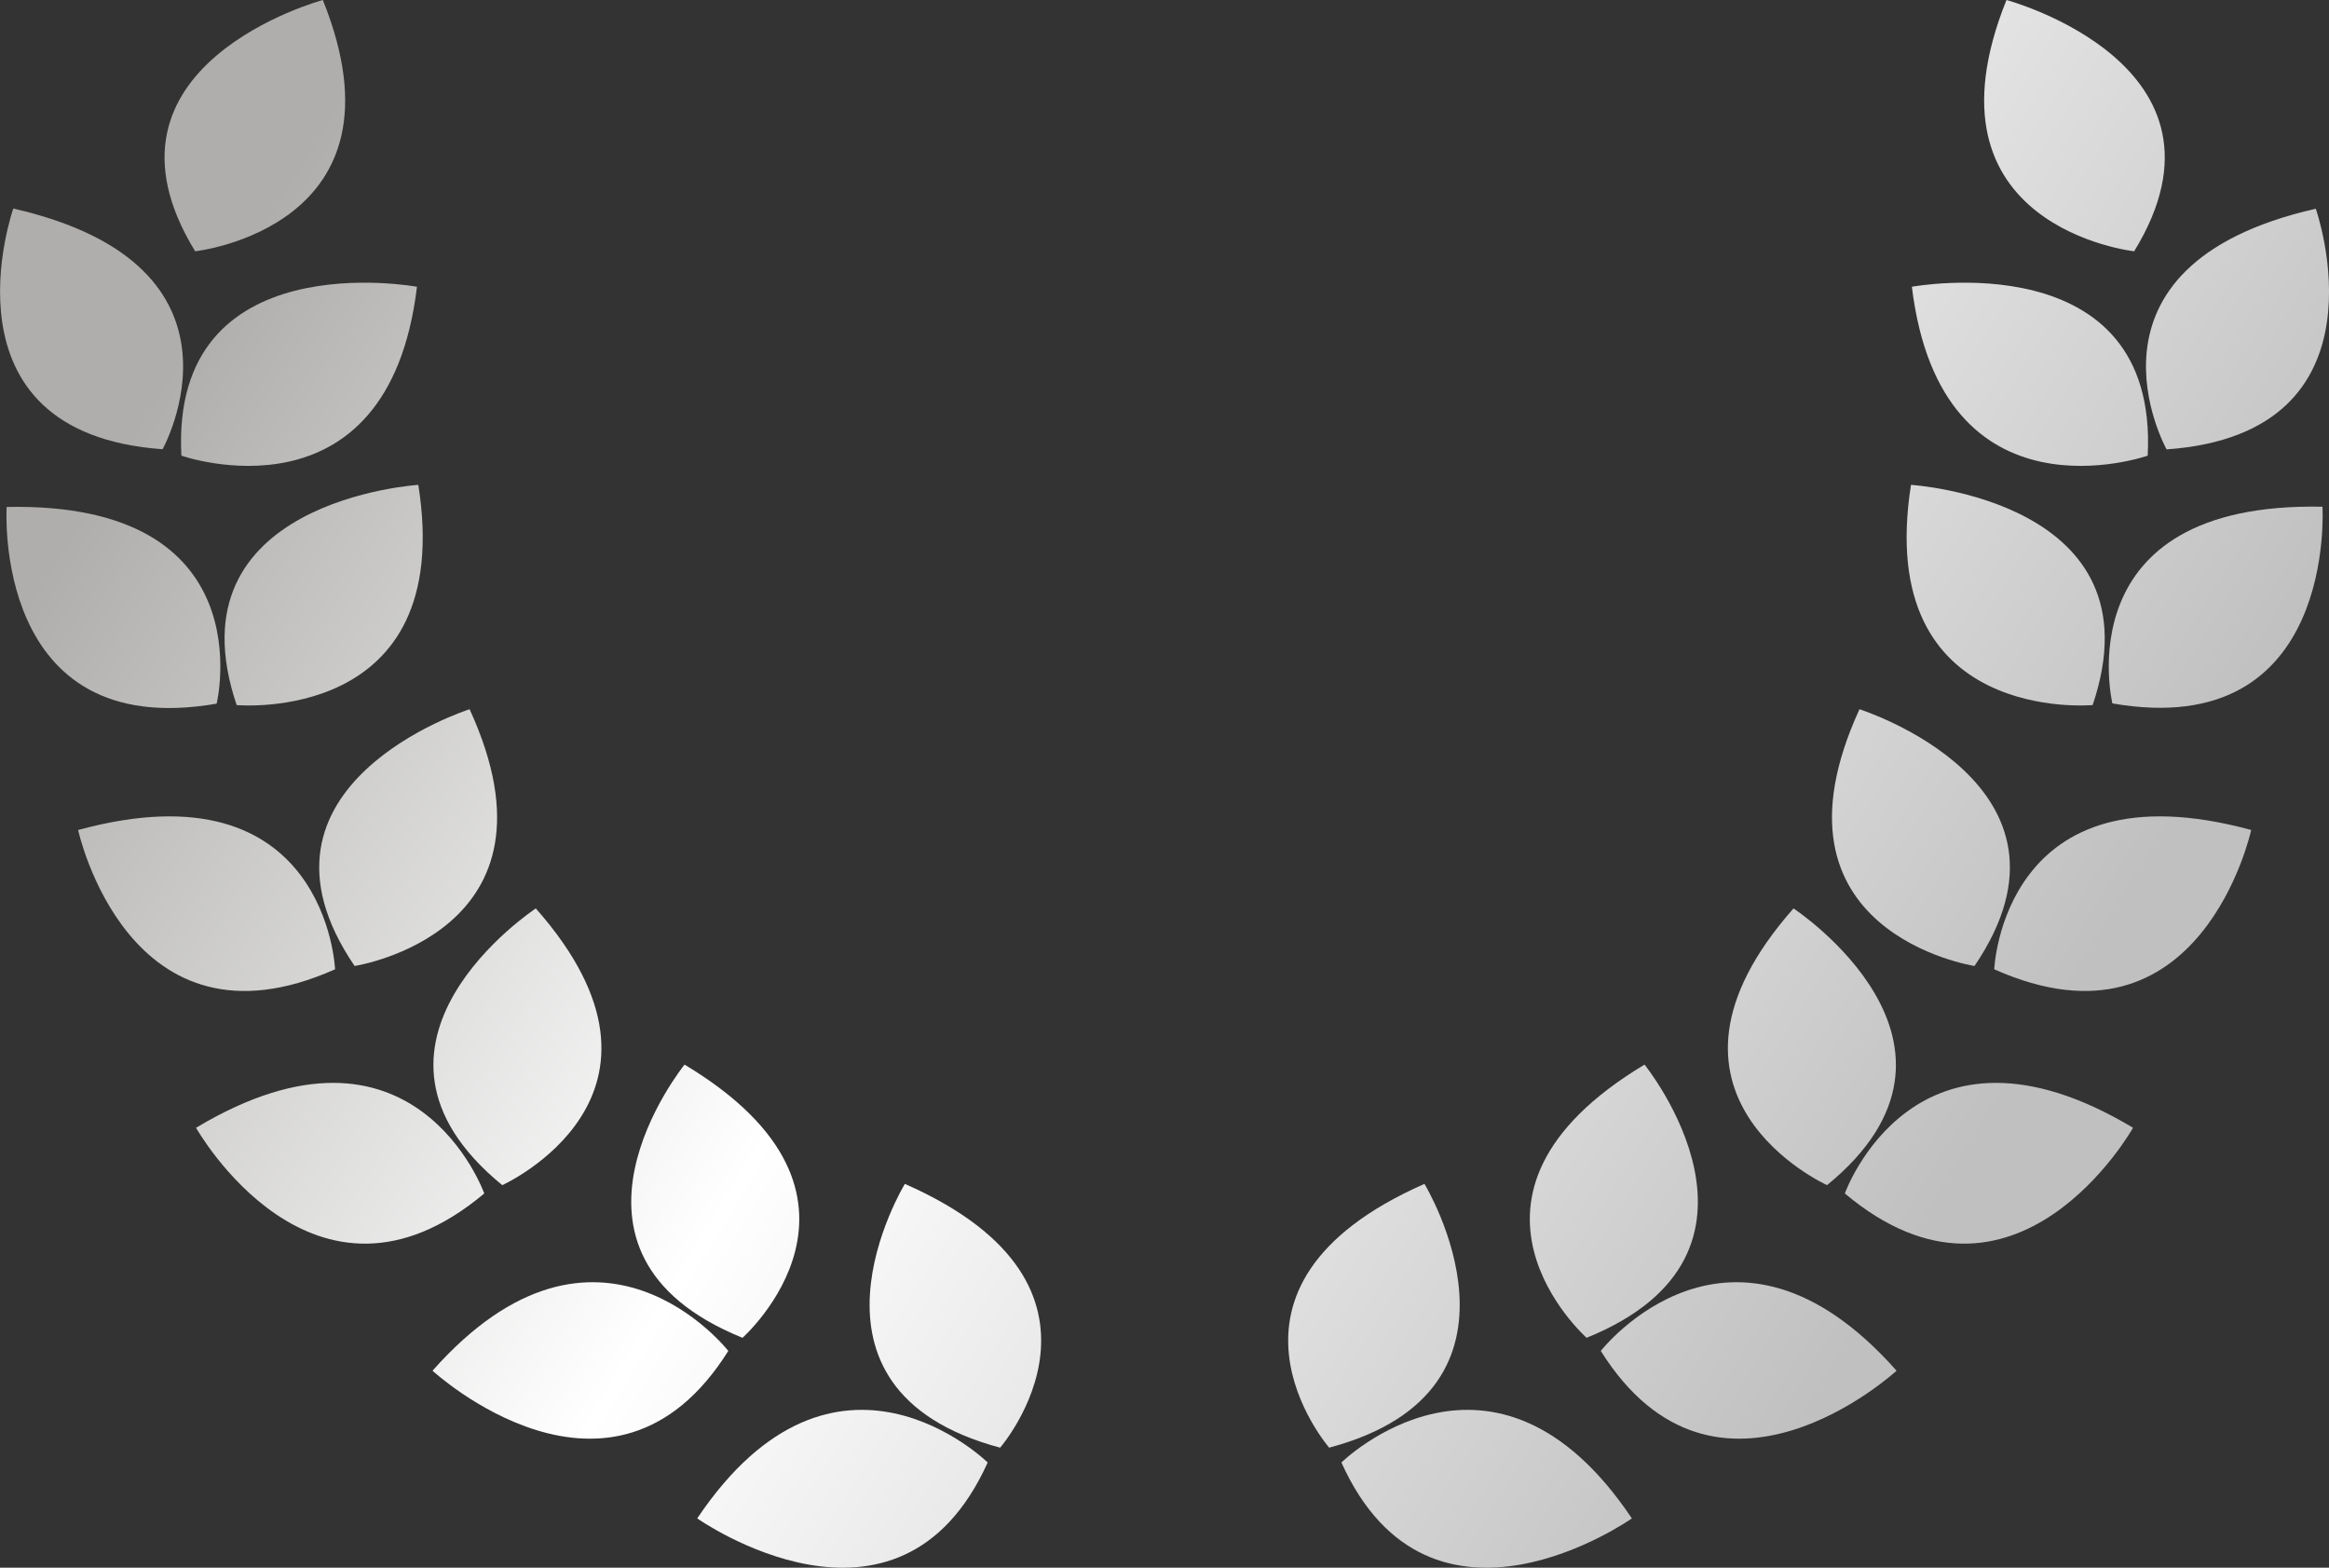
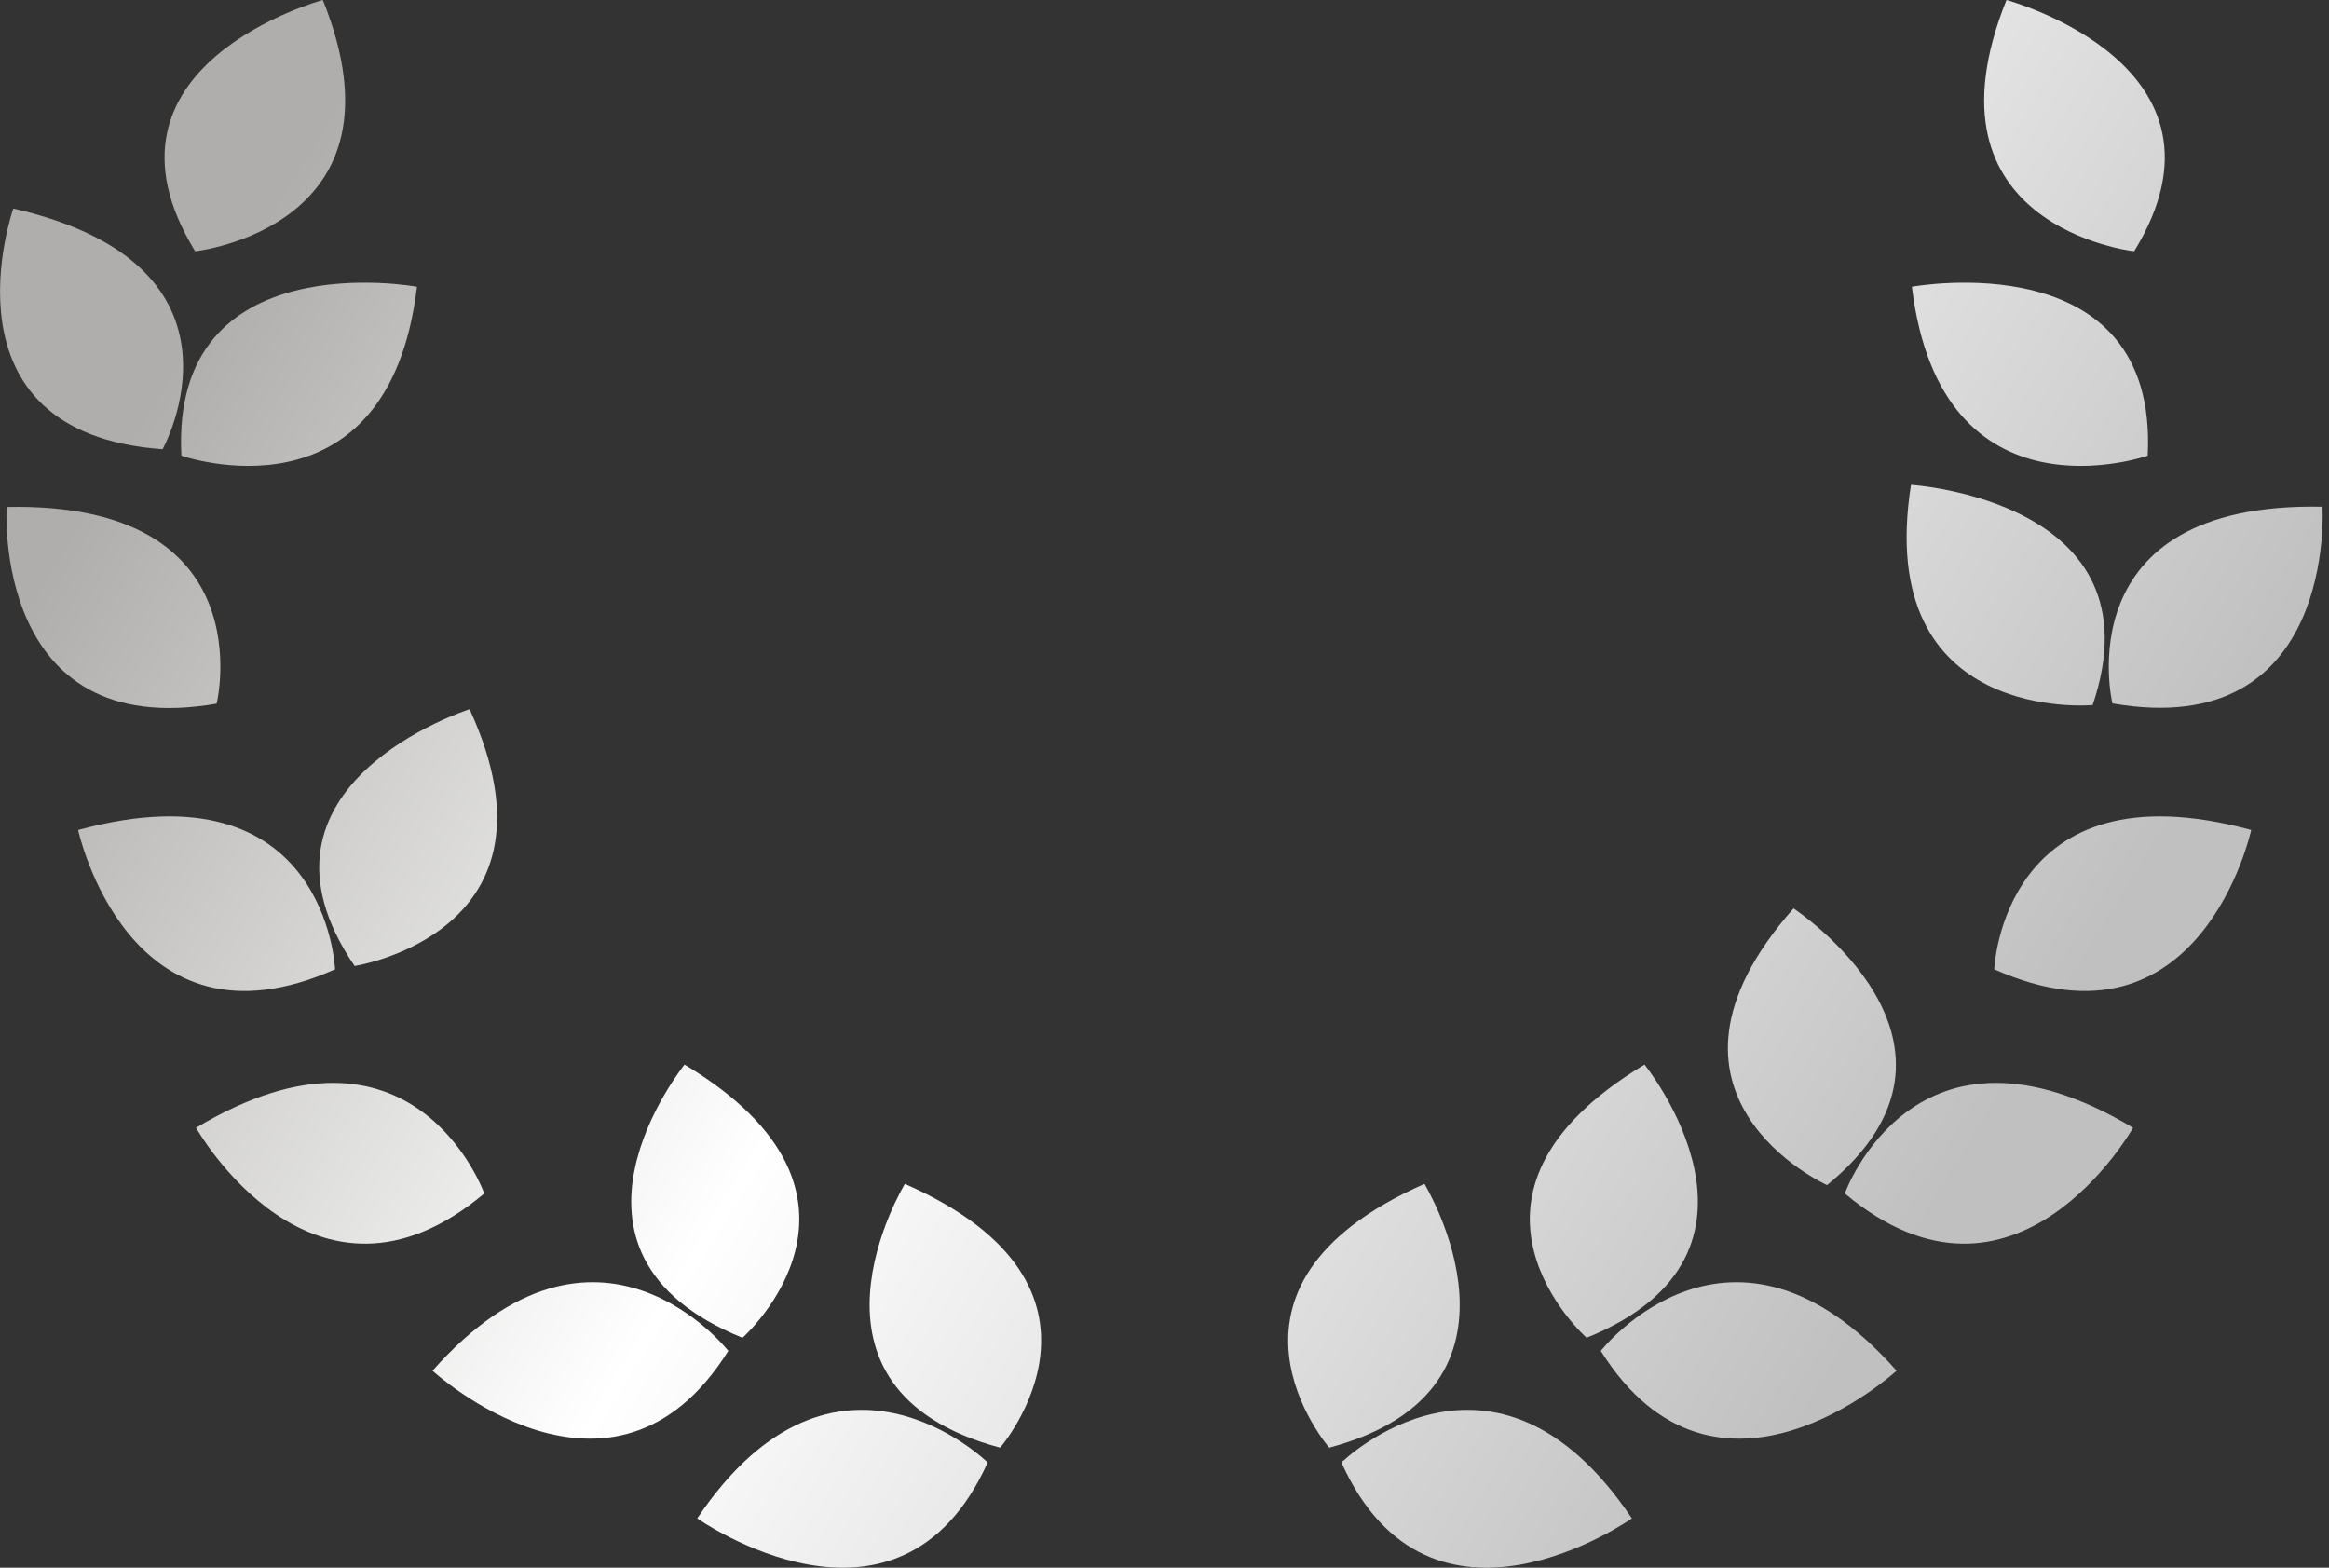
<svg xmlns="http://www.w3.org/2000/svg" width="52" height="35" viewBox="0 0 52 35" fill="none">
  <rect x="0" y="0" width="52" height="35" fill="#333333" stroke="none" />
  <path d="M29.95 32.651C29.95 32.651 33.356 29.308 36.435 33.899C36.435 33.899 31.943 37.069 29.95 32.651Z" fill="url(#paint0_linear_4_24)" />
  <path d="M29.677 32.32C29.677 32.32 26.569 28.735 31.804 26.431C31.804 26.431 34.591 31.008 29.677 32.32Z" fill="url(#paint1_linear_4_24)" />
  <path d="M35.741 30.16C35.741 30.16 38.651 26.431 42.345 30.602C42.345 30.602 38.334 34.294 35.741 30.16Z" fill="url(#paint2_linear_4_24)" />
  <path d="M35.424 29.867C35.424 29.867 31.844 26.692 36.718 23.768C36.718 23.768 40.119 27.967 35.424 29.867Z" fill="url(#paint3_linear_4_24)" />
  <path d="M41.19 26.645C41.19 26.645 42.751 22.259 47.625 25.178C47.625 25.178 45.002 29.843 41.19 26.645Z" fill="url(#paint4_linear_4_24)" />
  <path d="M40.793 26.459C40.793 26.459 36.356 24.457 40.044 20.281C40.044 20.281 44.645 23.307 40.793 26.459Z" fill="url(#paint5_linear_4_24)" />
  <path d="M44.526 21.64C44.526 21.64 44.71 17.017 50.263 18.53C50.263 18.53 49.142 23.698 44.526 21.64Z" fill="url(#paint6_linear_4_24)" />
-   <path d="M44.085 21.566C44.085 21.566 39.226 20.821 41.517 15.834C41.517 15.834 46.837 17.52 44.085 21.566Z" fill="url(#paint7_linear_4_24)" />
  <path d="M47.164 15.704C47.164 15.704 46.078 11.193 51.854 11.313C51.854 11.313 52.186 16.579 47.164 15.704Z" fill="url(#paint8_linear_4_24)" />
  <path d="M46.723 15.741C46.723 15.741 41.824 16.193 42.667 10.825C42.667 10.825 48.27 11.169 46.723 15.741Z" fill="url(#paint9_linear_4_24)" />
-   <path d="M48.374 10.033C48.374 10.033 46.088 5.936 51.705 4.66C51.705 4.66 53.471 9.67 48.374 10.033Z" fill="url(#paint10_linear_4_24)" />
  <path d="M47.65 5.61C47.65 5.61 42.756 5.075 44.799 0C44.799 0 50.198 1.453 47.65 5.61Z" fill="url(#paint11_linear_4_24)" />
  <path d="M47.952 10.173C47.952 10.173 43.341 11.793 42.687 6.402C42.687 6.402 48.2 5.382 47.952 10.173Z" fill="url(#paint12_linear_4_24)" />
  <path d="M22.052 32.651C22.052 32.651 18.651 29.308 15.567 33.899C15.567 33.899 20.059 37.069 22.052 32.651Z" fill="url(#paint13_linear_4_24)" />
  <path d="M22.33 32.32C22.33 32.32 25.438 28.735 20.203 26.431C20.203 26.431 17.416 31.008 22.33 32.32Z" fill="url(#paint14_linear_4_24)" />
  <path d="M16.261 30.16C16.261 30.16 13.351 26.431 9.657 30.602C9.657 30.602 13.668 34.294 16.261 30.16Z" fill="url(#paint15_linear_4_24)" />
  <path d="M16.578 29.867C16.578 29.867 20.158 26.692 15.284 23.768C15.284 23.768 11.883 27.967 16.578 29.867Z" fill="url(#paint16_linear_4_24)" />
  <path d="M10.812 26.645C10.812 26.645 9.251 22.259 4.377 25.178C4.377 25.178 7 29.843 10.812 26.645Z" fill="url(#paint17_linear_4_24)" />
-   <path d="M11.214 26.459C11.214 26.459 15.651 24.457 11.963 20.281C11.963 20.281 7.362 23.307 11.214 26.459Z" fill="url(#paint18_linear_4_24)" />
  <path d="M7.481 21.64C7.481 21.64 7.297 17.017 1.744 18.53C1.744 18.53 2.865 23.698 7.481 21.64Z" fill="url(#paint19_linear_4_24)" />
  <path d="M7.917 21.566C7.917 21.566 12.776 20.821 10.485 15.834C10.485 15.834 5.165 17.52 7.917 21.566Z" fill="url(#paint20_linear_4_24)" />
  <path d="M4.838 15.704C4.838 15.704 5.929 11.197 0.148 11.318C0.148 11.318 -0.184 16.584 4.838 15.709V15.704Z" fill="url(#paint21_linear_4_24)" />
-   <path d="M5.284 15.741C5.284 15.741 10.188 16.193 9.34 10.825C9.34 10.825 3.737 11.169 5.284 15.741Z" fill="url(#paint22_linear_4_24)" />
  <path d="M3.628 10.033C3.628 10.033 5.914 5.936 0.297 4.656C0.297 4.656 -1.469 9.665 3.628 10.029V10.033Z" fill="url(#paint23_linear_4_24)" />
  <path d="M4.357 5.61C4.357 5.61 9.251 5.075 7.208 0C7.208 0 1.809 1.453 4.357 5.61Z" fill="url(#paint24_linear_4_24)" />
-   <path d="M4.05 10.173C4.05 10.173 8.661 11.793 9.31 6.402C9.31 6.402 3.797 5.382 4.05 10.173Z" fill="url(#paint25_linear_4_24)" />
+   <path d="M4.05 10.173C4.05 10.173 8.661 11.793 9.31 6.402C9.31 6.402 3.797 5.382 4.05 10.173" fill="url(#paint25_linear_4_24)" />
  <defs>
    <linearGradient id="paint0_linear_4_24" x1="44.001" y1="25.764" x2="7.068" y2="2.971" gradientUnits="userSpaceOnUse">
      <stop stop-color="#C0C0C0" />
      <stop offset="0.531" stop-color="white" />
      <stop offset="1" stop-color="#AFAEAC" />
    </linearGradient>
    <linearGradient id="paint1_linear_4_24" x1="44.001" y1="25.764" x2="7.068" y2="2.971" gradientUnits="userSpaceOnUse">
      <stop stop-color="#C0C0C0" />
      <stop offset="0.531" stop-color="white" />
      <stop offset="1" stop-color="#AFAEAC" />
    </linearGradient>
    <linearGradient id="paint2_linear_4_24" x1="44.001" y1="25.764" x2="7.068" y2="2.971" gradientUnits="userSpaceOnUse">
      <stop stop-color="#C0C0C0" />
      <stop offset="0.531" stop-color="white" />
      <stop offset="1" stop-color="#AFAEAC" />
    </linearGradient>
    <linearGradient id="paint3_linear_4_24" x1="44.001" y1="25.764" x2="7.068" y2="2.971" gradientUnits="userSpaceOnUse">
      <stop stop-color="#C0C0C0" />
      <stop offset="0.531" stop-color="white" />
      <stop offset="1" stop-color="#AFAEAC" />
    </linearGradient>
    <linearGradient id="paint4_linear_4_24" x1="44.001" y1="25.764" x2="7.068" y2="2.971" gradientUnits="userSpaceOnUse">
      <stop stop-color="#C0C0C0" />
      <stop offset="0.531" stop-color="white" />
      <stop offset="1" stop-color="#AFAEAC" />
    </linearGradient>
    <linearGradient id="paint5_linear_4_24" x1="44.001" y1="25.764" x2="7.068" y2="2.971" gradientUnits="userSpaceOnUse">
      <stop stop-color="#C0C0C0" />
      <stop offset="0.531" stop-color="white" />
      <stop offset="1" stop-color="#AFAEAC" />
    </linearGradient>
    <linearGradient id="paint6_linear_4_24" x1="44.001" y1="25.764" x2="7.068" y2="2.971" gradientUnits="userSpaceOnUse">
      <stop stop-color="#C0C0C0" />
      <stop offset="0.531" stop-color="white" />
      <stop offset="1" stop-color="#AFAEAC" />
    </linearGradient>
    <linearGradient id="paint7_linear_4_24" x1="44.001" y1="25.764" x2="7.068" y2="2.971" gradientUnits="userSpaceOnUse">
      <stop stop-color="#C0C0C0" />
      <stop offset="0.531" stop-color="white" />
      <stop offset="1" stop-color="#AFAEAC" />
    </linearGradient>
    <linearGradient id="paint8_linear_4_24" x1="44.001" y1="25.764" x2="7.068" y2="2.971" gradientUnits="userSpaceOnUse">
      <stop stop-color="#C0C0C0" />
      <stop offset="0.531" stop-color="white" />
      <stop offset="1" stop-color="#AFAEAC" />
    </linearGradient>
    <linearGradient id="paint9_linear_4_24" x1="44.001" y1="25.764" x2="7.068" y2="2.971" gradientUnits="userSpaceOnUse">
      <stop stop-color="#C0C0C0" />
      <stop offset="0.531" stop-color="white" />
      <stop offset="1" stop-color="#AFAEAC" />
    </linearGradient>
    <linearGradient id="paint10_linear_4_24" x1="44.001" y1="25.764" x2="7.068" y2="2.971" gradientUnits="userSpaceOnUse">
      <stop stop-color="#C0C0C0" />
      <stop offset="0.531" stop-color="white" />
      <stop offset="1" stop-color="#AFAEAC" />
    </linearGradient>
    <linearGradient id="paint11_linear_4_24" x1="44.001" y1="25.764" x2="7.068" y2="2.971" gradientUnits="userSpaceOnUse">
      <stop stop-color="#C0C0C0" />
      <stop offset="0.531" stop-color="white" />
      <stop offset="1" stop-color="#AFAEAC" />
    </linearGradient>
    <linearGradient id="paint12_linear_4_24" x1="44.001" y1="25.764" x2="7.068" y2="2.971" gradientUnits="userSpaceOnUse">
      <stop stop-color="#C0C0C0" />
      <stop offset="0.531" stop-color="white" />
      <stop offset="1" stop-color="#AFAEAC" />
    </linearGradient>
    <linearGradient id="paint13_linear_4_24" x1="44.001" y1="25.764" x2="7.068" y2="2.971" gradientUnits="userSpaceOnUse">
      <stop stop-color="#C0C0C0" />
      <stop offset="0.531" stop-color="white" />
      <stop offset="1" stop-color="#AFAEAC" />
    </linearGradient>
    <linearGradient id="paint14_linear_4_24" x1="44.001" y1="25.764" x2="7.068" y2="2.971" gradientUnits="userSpaceOnUse">
      <stop stop-color="#C0C0C0" />
      <stop offset="0.531" stop-color="white" />
      <stop offset="1" stop-color="#AFAEAC" />
    </linearGradient>
    <linearGradient id="paint15_linear_4_24" x1="44.001" y1="25.764" x2="7.068" y2="2.971" gradientUnits="userSpaceOnUse">
      <stop stop-color="#C0C0C0" />
      <stop offset="0.531" stop-color="white" />
      <stop offset="1" stop-color="#AFAEAC" />
    </linearGradient>
    <linearGradient id="paint16_linear_4_24" x1="44.001" y1="25.764" x2="7.068" y2="2.971" gradientUnits="userSpaceOnUse">
      <stop stop-color="#C0C0C0" />
      <stop offset="0.531" stop-color="white" />
      <stop offset="1" stop-color="#AFAEAC" />
    </linearGradient>
    <linearGradient id="paint17_linear_4_24" x1="44.001" y1="25.764" x2="7.068" y2="2.971" gradientUnits="userSpaceOnUse">
      <stop stop-color="#C0C0C0" />
      <stop offset="0.531" stop-color="white" />
      <stop offset="1" stop-color="#AFAEAC" />
    </linearGradient>
    <linearGradient id="paint18_linear_4_24" x1="44.001" y1="25.764" x2="7.068" y2="2.971" gradientUnits="userSpaceOnUse">
      <stop stop-color="#C0C0C0" />
      <stop offset="0.531" stop-color="white" />
      <stop offset="1" stop-color="#AFAEAC" />
    </linearGradient>
    <linearGradient id="paint19_linear_4_24" x1="44.001" y1="25.764" x2="7.068" y2="2.971" gradientUnits="userSpaceOnUse">
      <stop stop-color="#C0C0C0" />
      <stop offset="0.531" stop-color="white" />
      <stop offset="1" stop-color="#AFAEAC" />
    </linearGradient>
    <linearGradient id="paint20_linear_4_24" x1="44.001" y1="25.764" x2="7.068" y2="2.971" gradientUnits="userSpaceOnUse">
      <stop stop-color="#C0C0C0" />
      <stop offset="0.531" stop-color="white" />
      <stop offset="1" stop-color="#AFAEAC" />
    </linearGradient>
    <linearGradient id="paint21_linear_4_24" x1="44.001" y1="25.764" x2="7.068" y2="2.971" gradientUnits="userSpaceOnUse">
      <stop stop-color="#C0C0C0" />
      <stop offset="0.531" stop-color="white" />
      <stop offset="1" stop-color="#AFAEAC" />
    </linearGradient>
    <linearGradient id="paint22_linear_4_24" x1="44.001" y1="25.764" x2="7.068" y2="2.971" gradientUnits="userSpaceOnUse">
      <stop stop-color="#C0C0C0" />
      <stop offset="0.531" stop-color="white" />
      <stop offset="1" stop-color="#AFAEAC" />
    </linearGradient>
    <linearGradient id="paint23_linear_4_24" x1="44.001" y1="25.764" x2="7.068" y2="2.971" gradientUnits="userSpaceOnUse">
      <stop stop-color="#C0C0C0" />
      <stop offset="0.531" stop-color="white" />
      <stop offset="1" stop-color="#AFAEAC" />
    </linearGradient>
    <linearGradient id="paint24_linear_4_24" x1="44.001" y1="25.764" x2="7.068" y2="2.971" gradientUnits="userSpaceOnUse">
      <stop stop-color="#C0C0C0" />
      <stop offset="0.531" stop-color="white" />
      <stop offset="1" stop-color="#AFAEAC" />
    </linearGradient>
    <linearGradient id="paint25_linear_4_24" x1="44.001" y1="25.764" x2="7.068" y2="2.971" gradientUnits="userSpaceOnUse">
      <stop stop-color="#C0C0C0" />
      <stop offset="0.531" stop-color="white" />
      <stop offset="1" stop-color="#AFAEAC" />
    </linearGradient>
  </defs>
</svg>